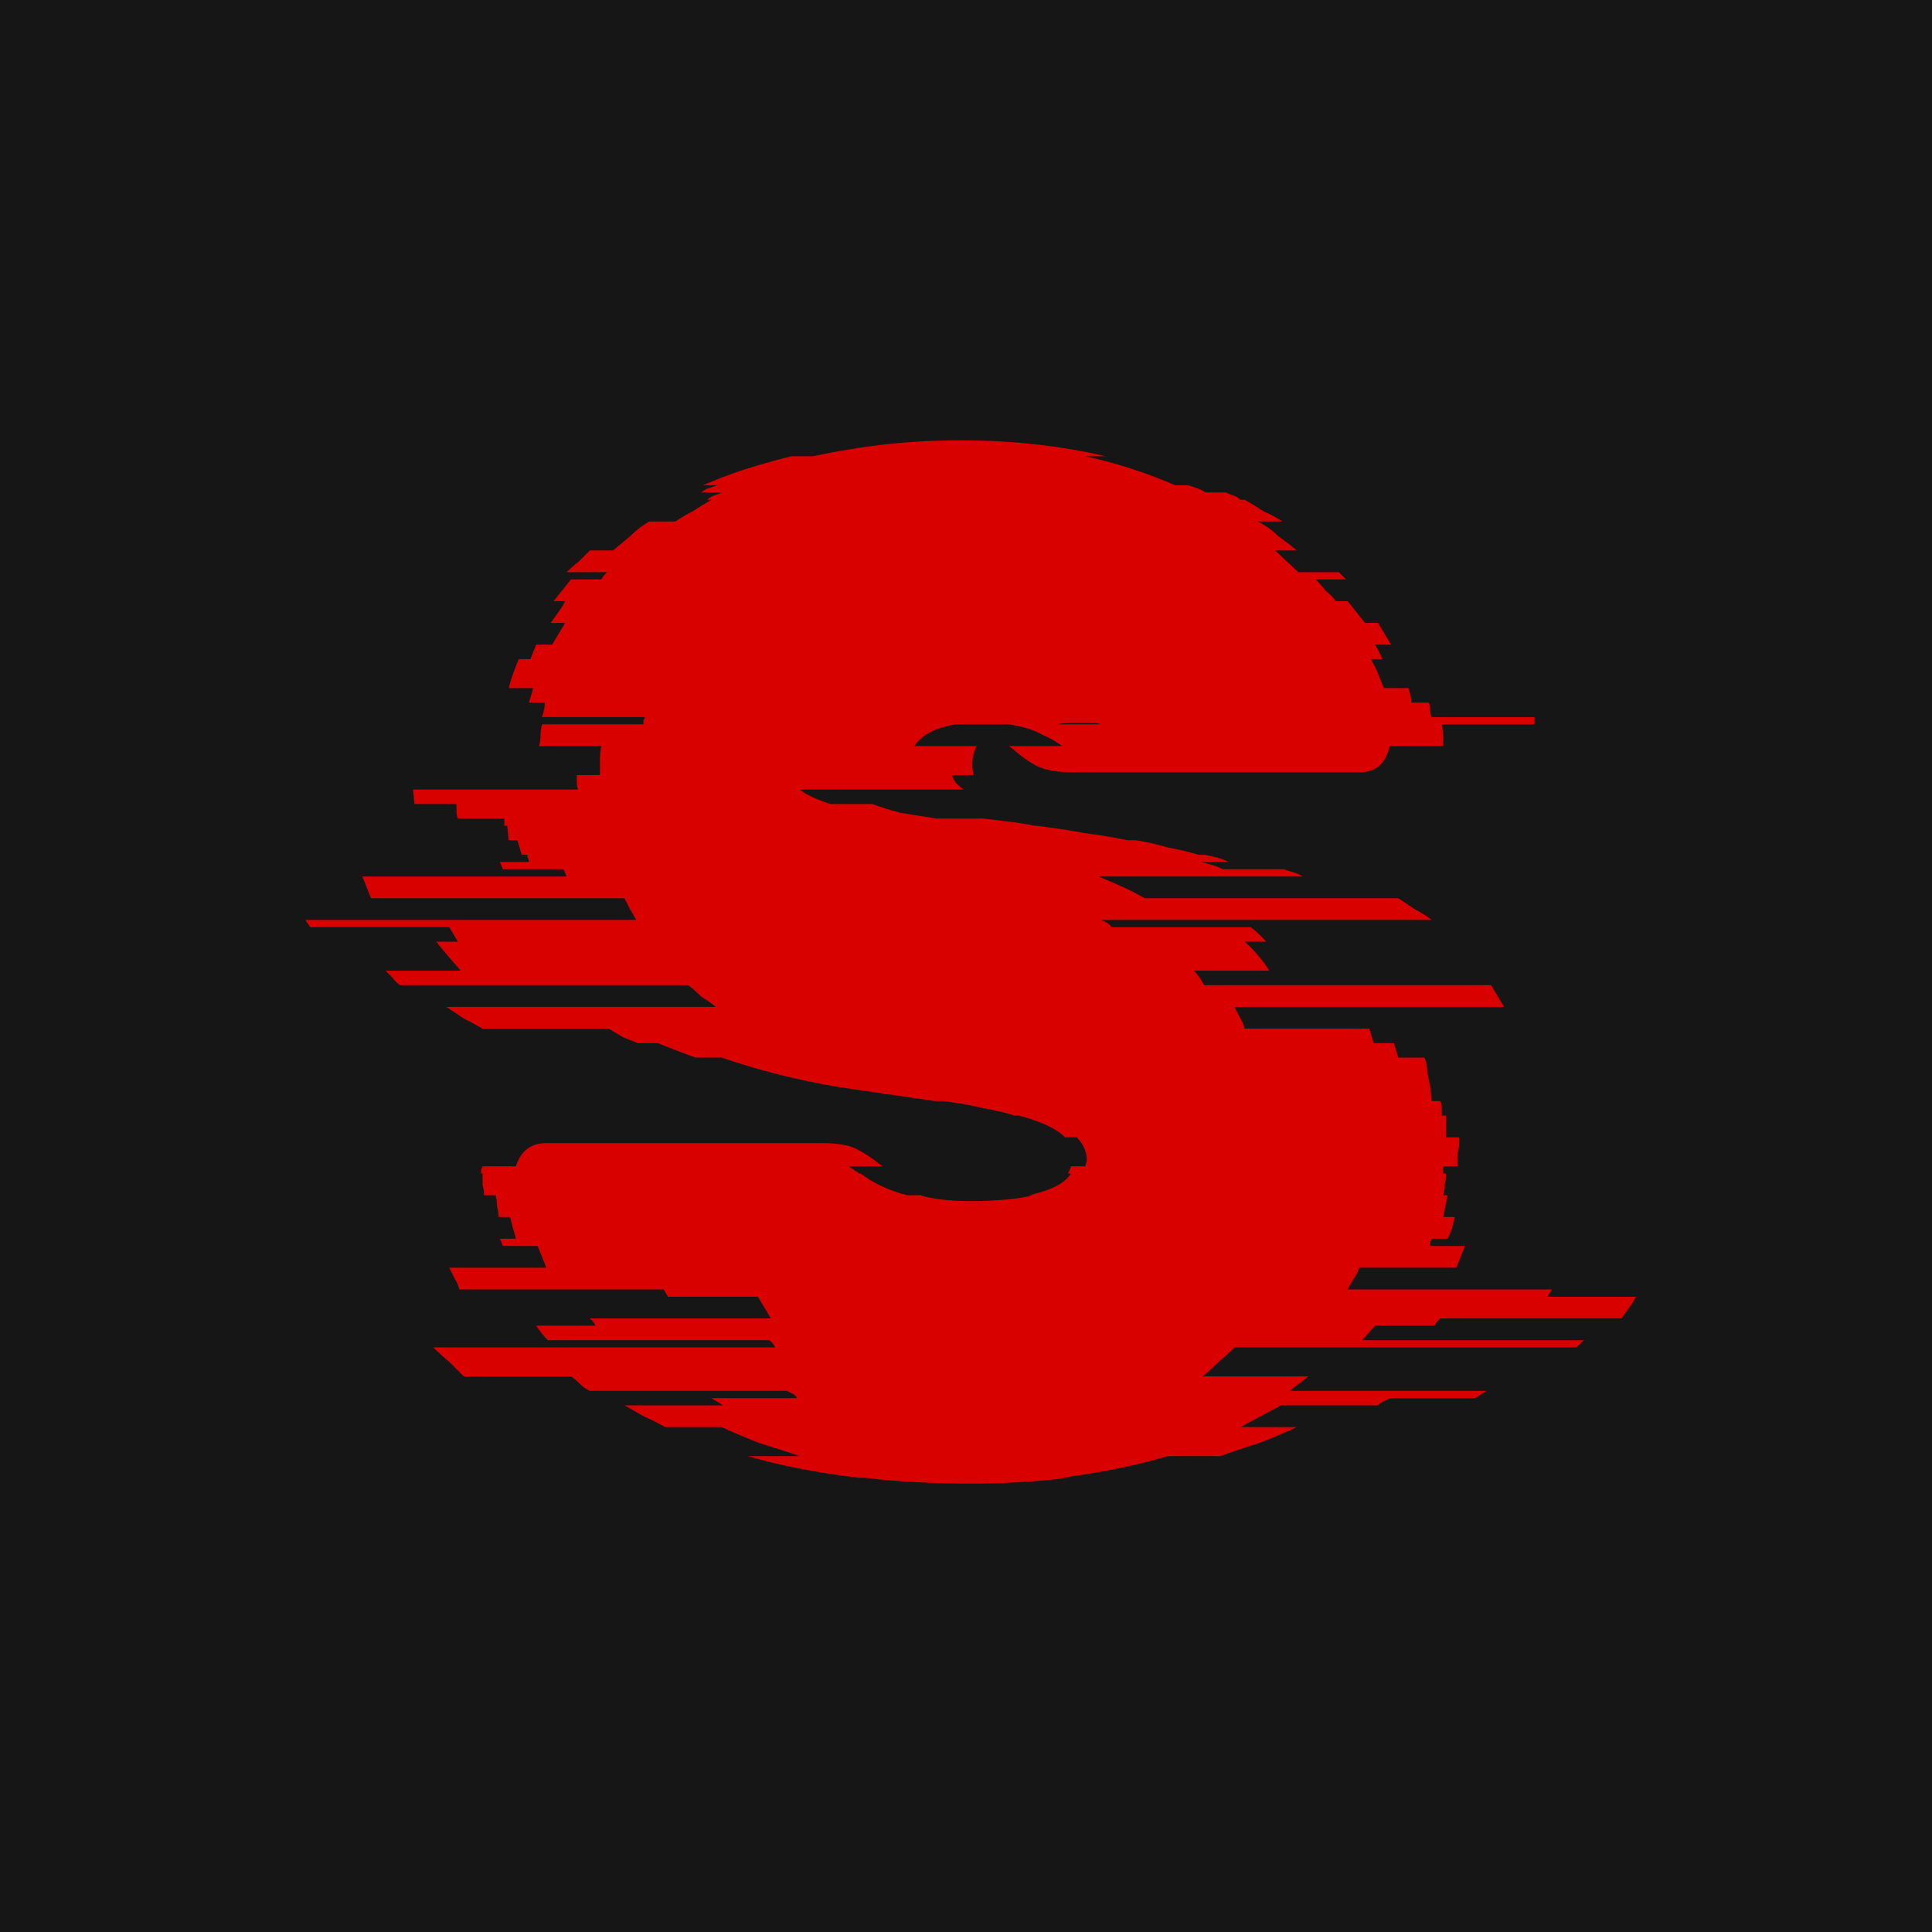
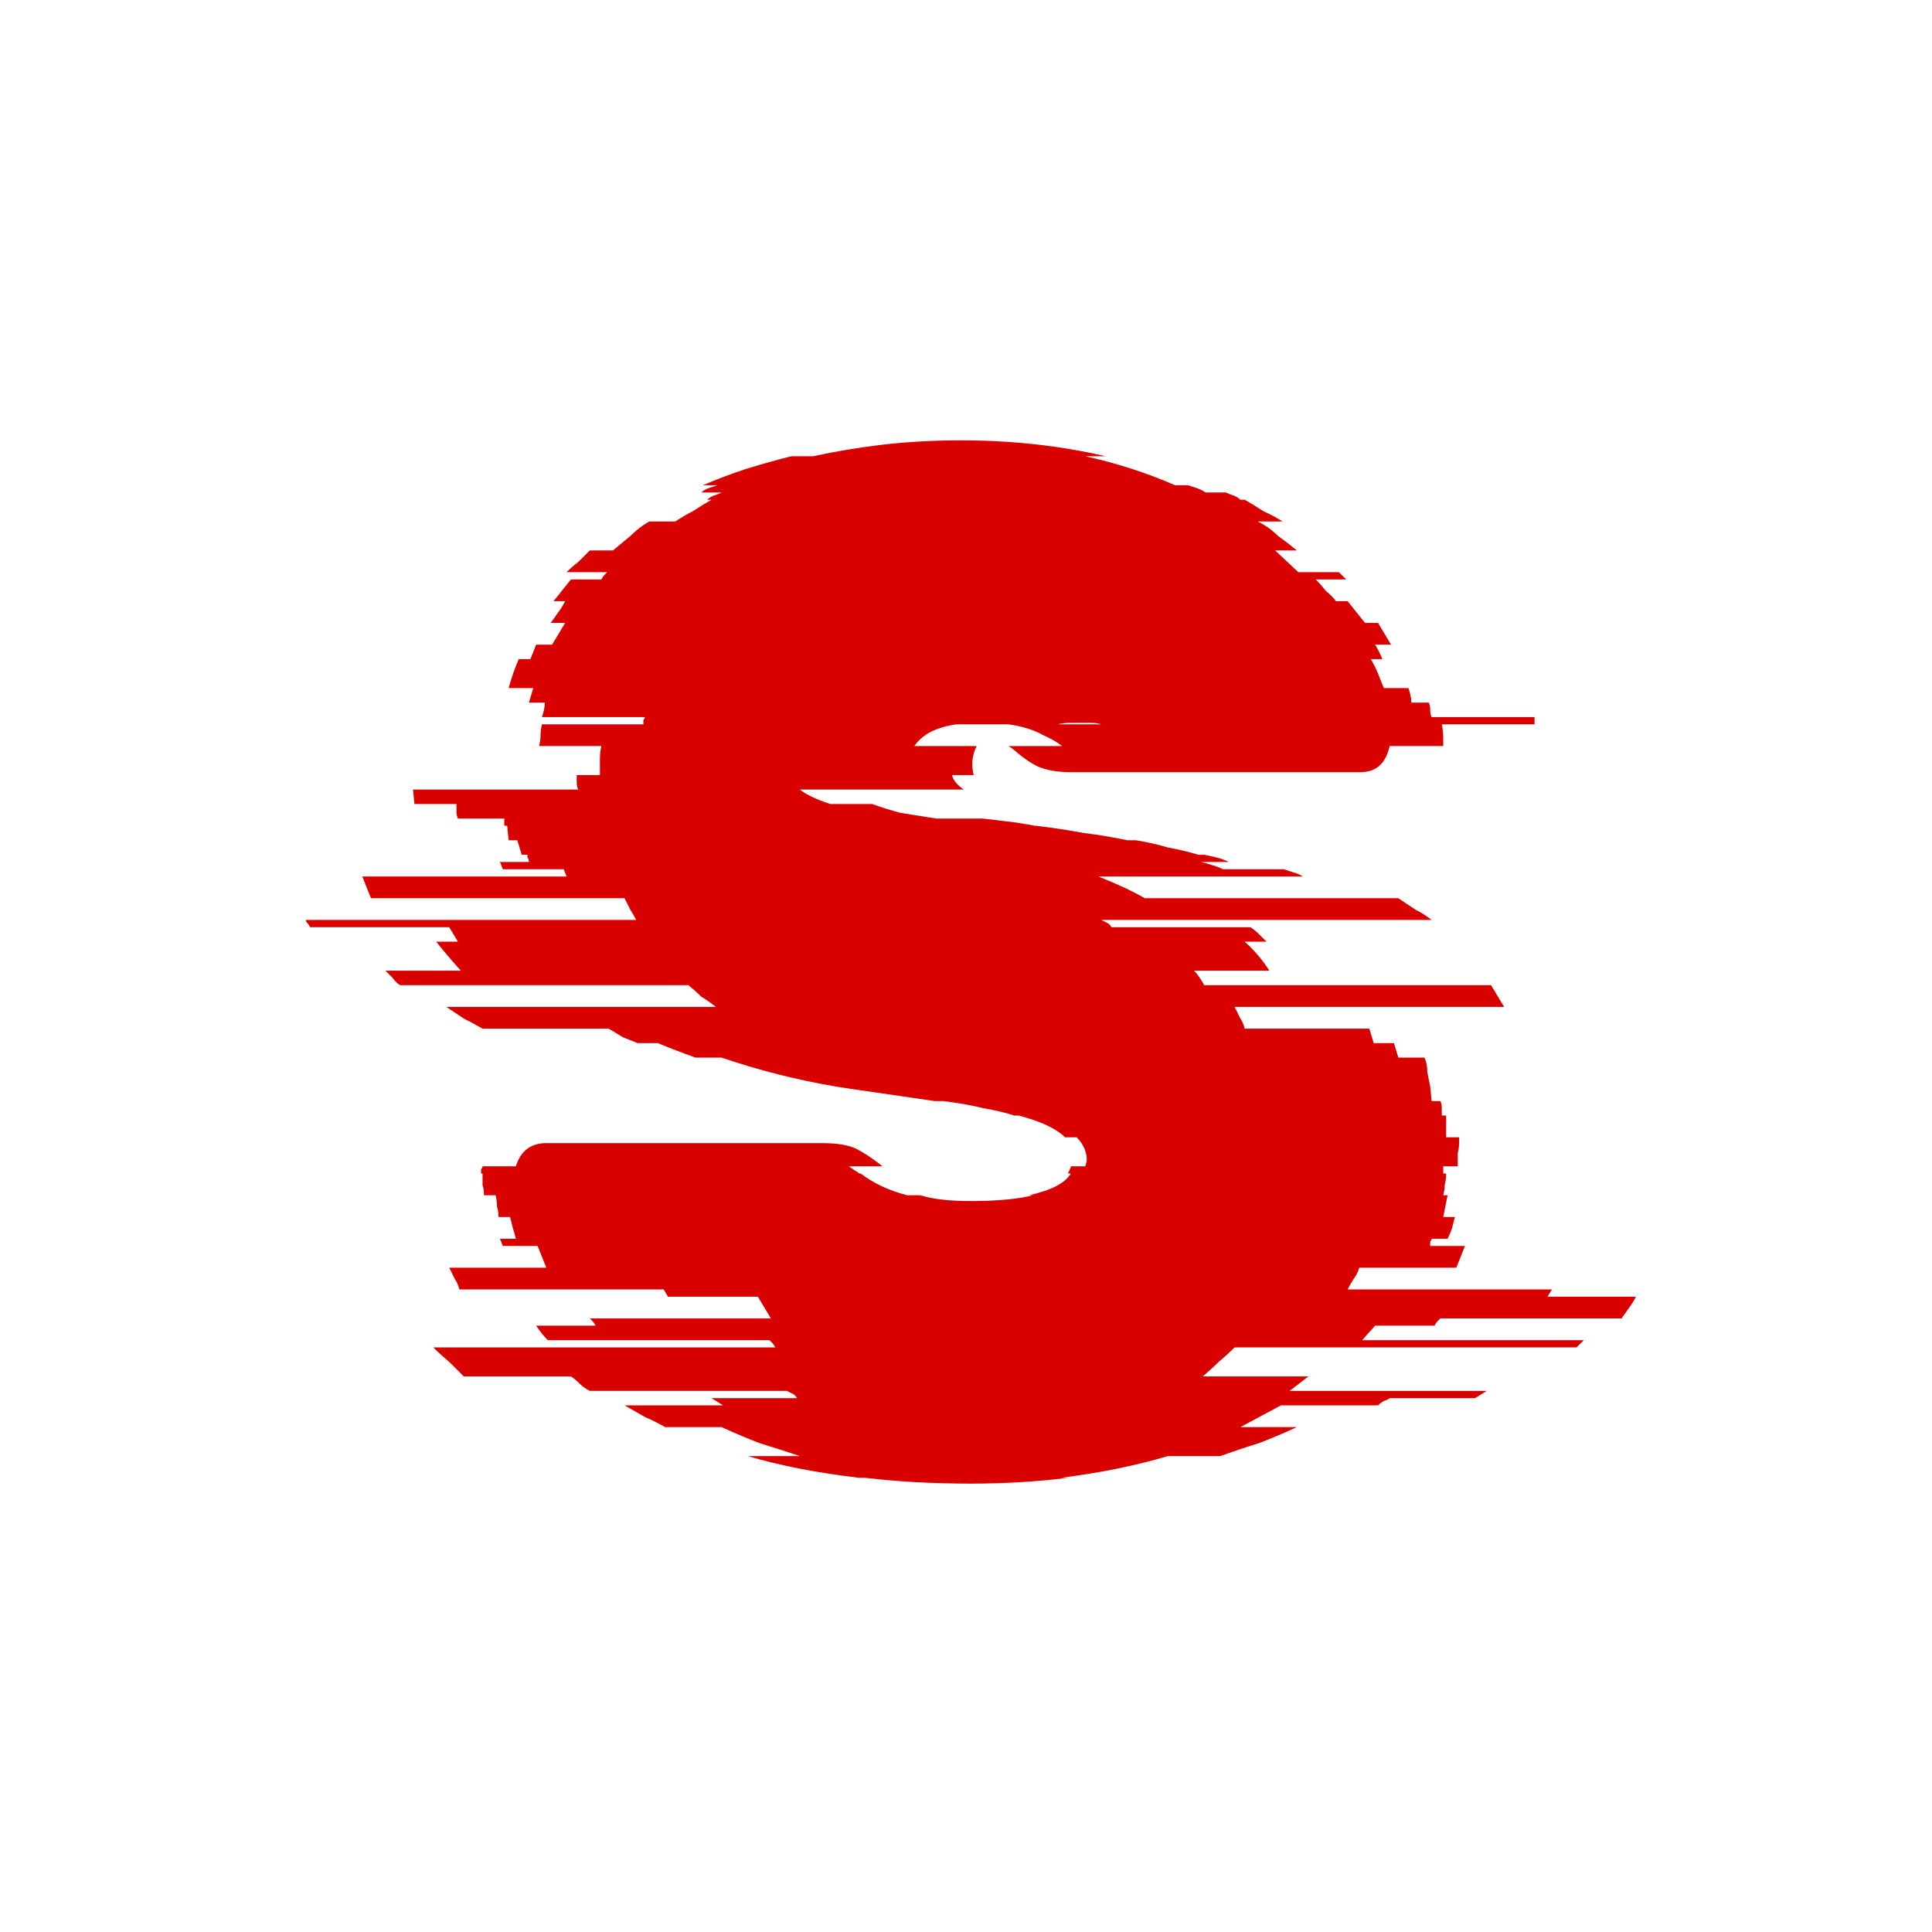
<svg xmlns="http://www.w3.org/2000/svg" width="48" height="48" viewBox="0 0 48 48" fill="none">
-   <rect width="48" height="48" fill="#161616" />
  <path d="M35.641 32.936H34.165L33.841 33.296H39.349C39.325 33.32 39.301 33.344 39.277 33.368C39.253 33.392 39.217 33.428 39.169 33.476H30.673C30.553 33.596 30.421 33.716 30.277 33.836C30.157 33.956 30.025 34.076 29.881 34.196H32.509L32.041 34.556H36.937L36.649 34.736H34.525C34.501 34.76 34.453 34.784 34.381 34.808C34.333 34.832 34.285 34.868 34.237 34.916H31.825L30.817 35.456H32.221C31.909 35.6 31.597 35.732 31.285 35.852C30.973 35.948 30.649 36.056 30.313 36.176H29.017C28.201 36.416 27.313 36.596 26.353 36.716H26.533C26.149 36.764 25.753 36.8 25.345 36.824C24.937 36.848 24.529 36.86 24.121 36.86C23.665 36.86 23.209 36.848 22.753 36.824C22.321 36.8 21.901 36.764 21.493 36.716H21.349C20.317 36.596 19.393 36.416 18.577 36.176H19.873C19.513 36.056 19.177 35.948 18.865 35.852C18.553 35.732 18.241 35.6 17.929 35.456H16.525C16.357 35.36 16.189 35.276 16.021 35.204C15.853 35.108 15.685 35.012 15.517 34.916H17.965L17.677 34.736H19.801C19.777 34.688 19.741 34.652 19.693 34.628C19.645 34.604 19.597 34.58 19.549 34.556H14.653C14.557 34.508 14.473 34.448 14.401 34.376C14.329 34.304 14.257 34.244 14.185 34.196H11.521C11.401 34.076 11.281 33.956 11.161 33.836C11.017 33.716 10.885 33.596 10.765 33.476H19.261C19.237 33.428 19.213 33.392 19.189 33.368C19.165 33.344 19.141 33.32 19.117 33.296H13.609C13.513 33.2 13.417 33.08 13.321 32.936H14.797C14.773 32.888 14.749 32.852 14.725 32.828C14.701 32.804 14.677 32.78 14.653 32.756H19.153L18.829 32.216H16.597L16.489 32.036H11.413C11.389 31.94 11.353 31.856 11.305 31.784C11.257 31.688 11.209 31.592 11.161 31.496H13.573L13.357 30.956H12.493L12.421 30.776H12.817C12.793 30.68 12.769 30.596 12.745 30.524C12.721 30.428 12.697 30.332 12.673 30.236H12.385C12.385 30.14 12.373 30.056 12.349 29.984C12.349 29.888 12.337 29.792 12.313 29.696H12.025C12.025 29.6 12.013 29.516 11.989 29.444C11.989 29.372 11.989 29.288 11.989 29.192V29.156H11.953C11.953 29.108 11.953 29.072 11.953 29.048C11.977 29.024 11.989 29 11.989 28.976H12.817C12.937 28.592 13.189 28.4 13.573 28.4H20.413C20.797 28.4 21.085 28.448 21.277 28.544C21.469 28.64 21.685 28.784 21.925 28.976H21.097L21.133 29.012C21.181 29.036 21.217 29.06 21.241 29.084C21.289 29.108 21.325 29.132 21.349 29.156H21.385C21.697 29.396 22.081 29.576 22.537 29.696H22.861C23.173 29.792 23.593 29.84 24.121 29.84C24.433 29.84 24.721 29.828 24.985 29.804C25.249 29.78 25.477 29.744 25.669 29.696H25.561C26.113 29.576 26.461 29.396 26.605 29.156H26.533C26.581 29.06 26.605 29 26.605 28.976H26.965L27.001 28.832C27.001 28.616 26.917 28.424 26.749 28.256H26.461C26.245 28.04 25.861 27.86 25.309 27.716H25.201C24.985 27.644 24.733 27.584 24.445 27.536C24.157 27.464 23.821 27.404 23.437 27.356H23.221L21.745 27.14C21.577 27.116 21.409 27.092 21.241 27.068C21.097 27.044 20.941 27.02 20.773 26.996C19.789 26.828 18.841 26.588 17.929 26.276H17.281C16.945 26.156 16.633 26.036 16.345 25.916H15.841C15.721 25.868 15.601 25.82 15.481 25.772C15.361 25.7 15.241 25.628 15.121 25.556H11.989C11.821 25.46 11.665 25.376 11.521 25.304C11.377 25.208 11.233 25.112 11.089 25.016H17.785C17.665 24.92 17.545 24.836 17.425 24.764C17.329 24.668 17.221 24.572 17.101 24.476H9.937C9.865 24.428 9.805 24.368 9.757 24.296C9.685 24.224 9.625 24.164 9.577 24.116H11.449C11.233 23.876 11.029 23.636 10.837 23.396H11.377L11.161 23.036H7.705C7.681 22.988 7.657 22.952 7.633 22.928C7.609 22.904 7.597 22.88 7.597 22.856H15.805C15.757 22.76 15.709 22.676 15.661 22.604C15.613 22.508 15.565 22.412 15.517 22.316H9.217L9.001 21.776H14.077L14.005 21.596H12.493L12.421 21.416H13.141C13.141 21.368 13.129 21.332 13.105 21.308C13.105 21.284 13.105 21.26 13.105 21.236H12.961L12.853 20.876H12.637L12.601 20.516H12.529V20.336H11.377C11.353 20.288 11.341 20.228 11.341 20.156C11.341 20.084 11.341 20.024 11.341 19.976H10.297L10.261 19.616H14.365C14.341 19.568 14.329 19.508 14.329 19.436C14.329 19.364 14.329 19.304 14.329 19.256H14.905V19.22C14.905 19.1 14.905 18.98 14.905 18.86C14.905 18.74 14.917 18.632 14.941 18.536H13.393C13.417 18.44 13.429 18.356 13.429 18.284C13.429 18.188 13.441 18.092 13.465 17.996H15.985C15.985 17.948 15.985 17.912 15.985 17.888C16.009 17.864 16.021 17.84 16.021 17.816H13.465C13.513 17.672 13.537 17.552 13.537 17.456H13.141L13.249 17.096H12.637C12.709 16.832 12.793 16.592 12.889 16.376H13.177L13.321 16.016H13.717L14.041 15.476H13.681C13.753 15.38 13.813 15.296 13.861 15.224C13.933 15.128 13.993 15.032 14.041 14.936H13.753L14.185 14.396H14.941C14.965 14.348 14.989 14.312 15.013 14.288C15.037 14.264 15.061 14.24 15.085 14.216H14.077C14.173 14.12 14.269 14.036 14.365 13.964C14.461 13.868 14.557 13.772 14.653 13.676H15.229C15.373 13.556 15.517 13.436 15.661 13.316C15.805 13.172 15.961 13.052 16.129 12.956H16.777C16.921 12.86 17.065 12.776 17.209 12.704C17.353 12.608 17.509 12.512 17.677 12.416H17.569C17.617 12.368 17.677 12.332 17.749 12.308C17.821 12.284 17.881 12.26 17.929 12.236H17.425C17.473 12.188 17.533 12.152 17.605 12.128C17.677 12.104 17.749 12.08 17.821 12.056H17.461C17.797 11.912 18.145 11.78 18.505 11.66C18.889 11.54 19.273 11.432 19.657 11.336H20.197C20.749 11.216 21.325 11.12 21.925 11.048C22.549 10.976 23.197 10.94 23.869 10.94C25.141 10.94 26.341 11.072 27.469 11.336H26.965C27.733 11.504 28.477 11.744 29.197 12.056H29.521C29.593 12.08 29.665 12.104 29.737 12.128C29.809 12.152 29.881 12.188 29.953 12.236H30.457C30.505 12.26 30.565 12.284 30.637 12.308C30.709 12.332 30.769 12.368 30.817 12.416H30.925C31.093 12.512 31.249 12.608 31.393 12.704C31.561 12.776 31.717 12.86 31.861 12.956H31.249C31.441 13.052 31.609 13.172 31.753 13.316C31.921 13.436 32.077 13.556 32.221 13.676H31.681L32.257 14.216H33.265L33.445 14.396H32.689C32.785 14.492 32.869 14.588 32.941 14.684C33.037 14.756 33.121 14.84 33.193 14.936H33.481L33.913 15.476H34.237L34.561 16.016H34.165C34.237 16.136 34.297 16.256 34.345 16.376H34.057C34.129 16.496 34.189 16.616 34.237 16.736C34.285 16.856 34.333 16.976 34.381 17.096H34.993C35.041 17.24 35.065 17.36 35.065 17.456H35.497C35.521 17.504 35.533 17.564 35.533 17.636C35.533 17.708 35.545 17.768 35.569 17.816H38.125V17.996H35.821C35.845 18.092 35.857 18.224 35.857 18.392V18.536H34.525C34.429 18.968 34.189 19.184 33.805 19.184H26.605C26.269 19.184 25.993 19.136 25.777 19.04C25.585 18.944 25.381 18.8 25.165 18.608L25.057 18.536H26.389C26.269 18.44 26.101 18.344 25.885 18.248C25.669 18.128 25.393 18.044 25.057 17.996H23.761C23.257 18.068 22.909 18.248 22.717 18.536H24.265C24.193 18.68 24.157 18.824 24.157 18.968C24.157 19.088 24.169 19.184 24.193 19.256H23.653C23.677 19.376 23.773 19.496 23.941 19.616H19.873C20.017 19.736 20.269 19.856 20.629 19.976H21.673C21.865 20.048 22.093 20.12 22.357 20.192C22.645 20.24 22.945 20.288 23.257 20.336H24.409C24.601 20.36 24.805 20.384 25.021 20.408C25.237 20.432 25.465 20.468 25.705 20.516H25.741C26.149 20.564 26.545 20.624 26.929 20.696C27.313 20.744 27.673 20.804 28.009 20.876H28.225C28.513 20.924 28.777 20.984 29.017 21.056C29.281 21.104 29.533 21.164 29.773 21.236H29.917C30.037 21.26 30.145 21.284 30.241 21.308C30.337 21.332 30.433 21.368 30.529 21.416H29.845C29.941 21.44 30.025 21.464 30.097 21.488C30.193 21.512 30.289 21.548 30.385 21.596H31.897C31.969 21.62 32.041 21.644 32.113 21.668C32.209 21.692 32.293 21.728 32.365 21.776H27.289C27.769 21.968 28.153 22.148 28.441 22.316H34.741C34.885 22.412 35.029 22.508 35.173 22.604C35.317 22.676 35.449 22.76 35.569 22.856H27.361C27.409 22.88 27.457 22.904 27.505 22.928C27.553 22.952 27.589 22.988 27.613 23.036H31.069C31.141 23.084 31.213 23.144 31.285 23.216C31.357 23.288 31.417 23.348 31.465 23.396H30.925C31.165 23.612 31.369 23.852 31.537 24.116H29.665C29.713 24.164 29.761 24.224 29.809 24.296C29.857 24.368 29.893 24.428 29.917 24.476H37.045L37.369 25.016H30.673C30.721 25.112 30.769 25.208 30.817 25.304C30.865 25.376 30.901 25.46 30.925 25.556H34.021L34.129 25.916H34.633L34.741 26.276H35.389C35.437 26.372 35.461 26.492 35.461 26.636C35.485 26.756 35.509 26.876 35.533 26.996L35.569 27.356H35.785C35.809 27.404 35.821 27.464 35.821 27.536C35.821 27.608 35.821 27.668 35.821 27.716H35.929V28.256H36.253V28.364C36.253 28.46 36.241 28.556 36.217 28.652C36.217 28.748 36.217 28.856 36.217 28.976H35.857V29.156H35.929C35.929 29.252 35.917 29.348 35.893 29.444C35.893 29.516 35.881 29.6 35.857 29.696H35.965L35.857 30.236H36.145C36.121 30.332 36.097 30.428 36.073 30.524C36.049 30.596 36.013 30.68 35.965 30.776H35.569C35.569 30.8 35.557 30.824 35.533 30.848C35.533 30.872 35.533 30.908 35.533 30.956H36.397L36.181 31.496H33.769C33.745 31.592 33.697 31.688 33.625 31.784C33.577 31.856 33.529 31.94 33.481 32.036H38.557L38.449 32.216H40.645C40.597 32.312 40.537 32.408 40.465 32.504C40.417 32.576 40.357 32.66 40.285 32.756H35.785C35.761 32.78 35.737 32.804 35.713 32.828C35.689 32.852 35.665 32.888 35.641 32.936ZM26.281 17.996H27.361C27.289 17.972 27.205 17.96 27.109 17.96C27.037 17.96 26.953 17.96 26.857 17.96C26.761 17.96 26.665 17.96 26.569 17.96C26.473 17.96 26.377 17.972 26.281 17.996Z" fill="#D90000" />
</svg>